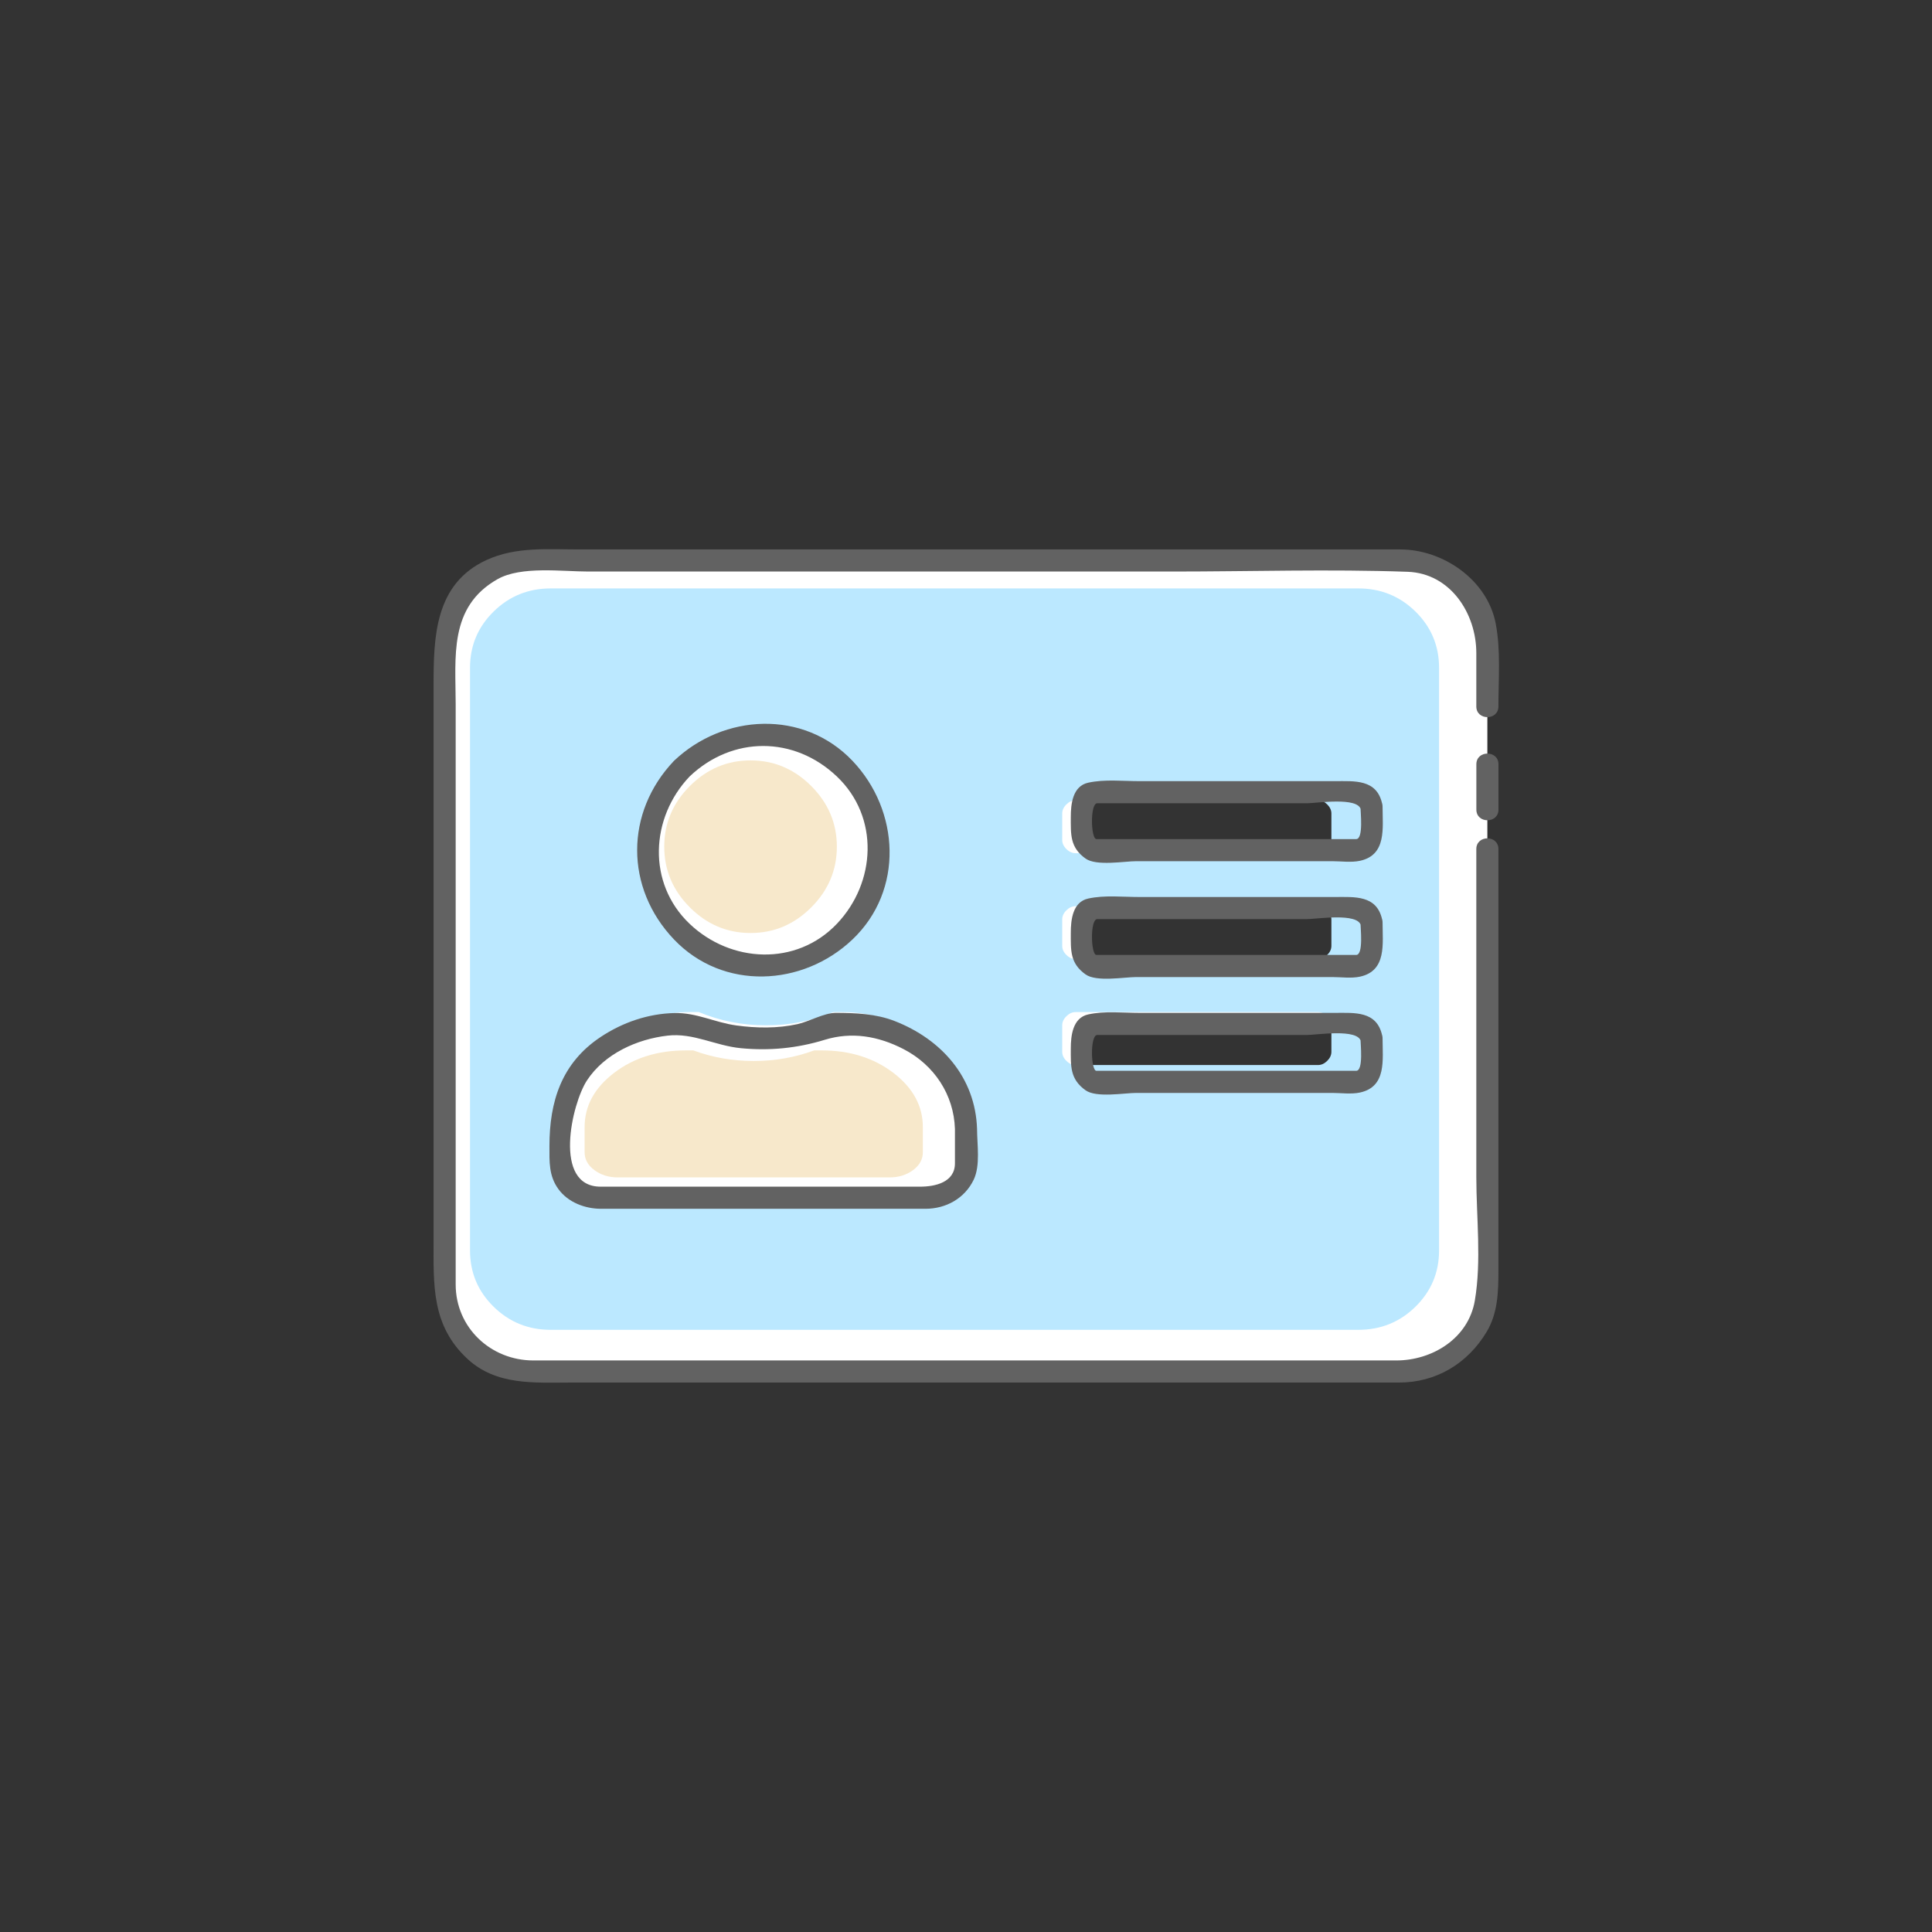
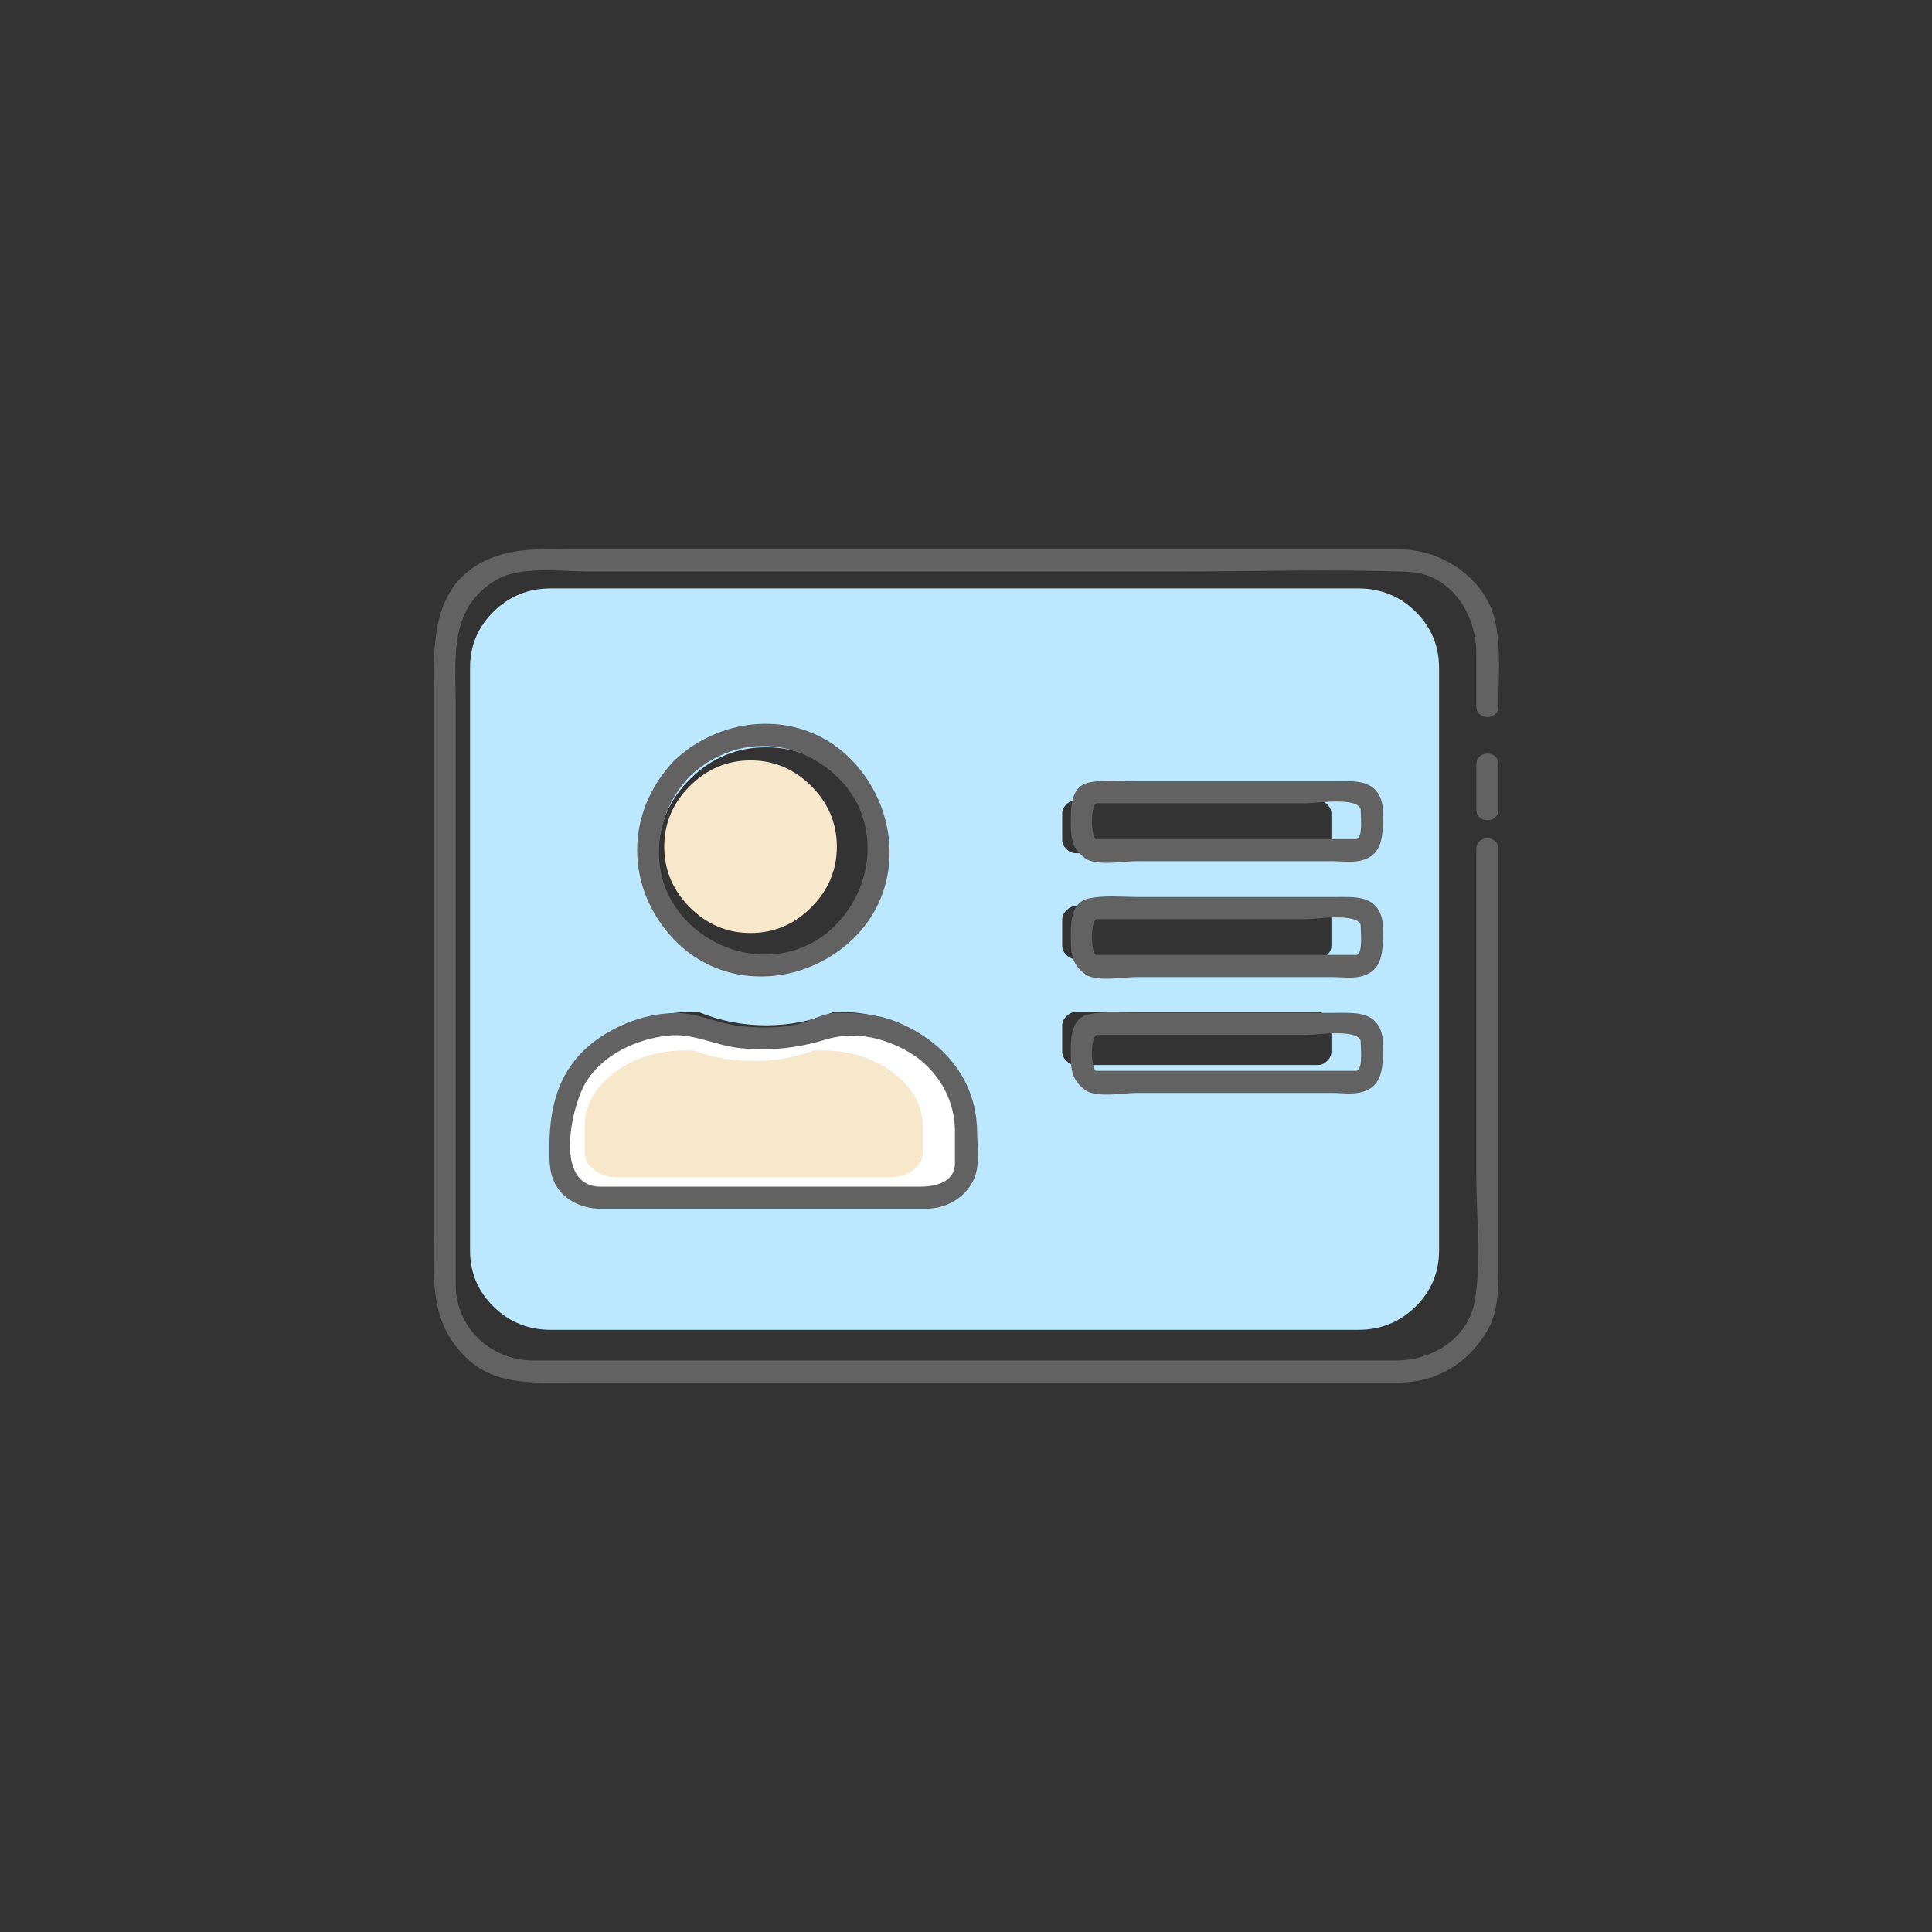
<svg xmlns="http://www.w3.org/2000/svg" version="1.1" id="Layer_1" x="0px" y="0px" width="437px" height="437px" viewBox="0 0 437 437" enable-background="new 0 0 437 437" xml:space="preserve">
  <rect x="0" y="0" width="437" height="437" fill="#333333" stroke="none" />
  <g>
    <g>
      <g>
-         <path fill="#FFFFFF" d="M330.696,132.51c3.819,3.826,5.731,8.464,5.731,22.922v144.135c0-3.535-1.912,1.096-5.731,4.922     c-3.826,3.819-8.466,5.732-13.923,5.732H120.226c-5.463,0-10.102-1.913-13.922-5.732c-3.826-3.826-5.732-8.457-5.732-13.923     V146.433c0-5.458,1.907-10.096,5.732-13.922c3.82-3.819,8.459-5.732,13.922-5.732h196.547     C322.23,126.778,326.87,128.691,330.696,132.51z M310.223,182.467c0-0.819-0.346-1.568-1.022-2.252     c-0.687-0.678-1.435-1.023-2.253-1.023h-58.965c-0.818,0-1.572,0.345-2.252,1.023c-0.685,0.685-1.023,1.433-1.023,2.252v6.552     c0,0.818,0.34,1.574,1.023,2.251c0.68,0.685,1.434,1.023,2.252,1.023h58.965c0.818,0,1.566-0.339,2.253-1.023     c0.678-0.678,1.022-1.433,1.022-2.251V182.467z M310.223,208.673c0-0.819-0.346-1.567-1.022-2.252     c-0.687-0.678-1.435-1.023-2.253-1.023h-58.965c-0.818,0-1.572,0.345-2.252,1.023c-0.685,0.685-1.023,1.433-1.023,2.252v6.551     c0,0.819,0.34,1.574,1.023,2.252c0.68,0.684,1.434,1.023,2.252,1.023h58.965c0.818,0,1.566-0.34,2.253-1.023     c0.678-0.678,1.022-1.433,1.022-2.252V208.673z M310.223,234.88c0-0.819-0.346-1.569-1.022-2.253     c-0.687-0.677-1.435-1.023-2.253-1.023h-58.965c-0.818,0-1.572,0.348-2.252,1.023c-0.685,0.684-1.023,1.434-1.023,2.253v6.552     c0,0.818,0.34,1.573,1.023,2.252c0.68,0.685,1.434,1.022,2.252,1.022h58.965c0.818,0,1.566-0.339,2.253-1.022     c0.678-0.679,1.022-1.434,1.022-2.252V234.88z" />
-       </g>
+         </g>
    </g>
    <g>
      <g>
        <path fill="#BBE8FF" d="M320.176,138.334c3.551,3.498,5.328,7.738,5.328,12.727v131.766c0,4.993-1.777,9.229-5.328,12.728     c-3.555,3.491-7.865,5.24-12.938,5.24H124.579c-5.078,0-9.388-1.749-12.938-5.24c-3.556-3.498-5.328-7.732-5.328-12.728V151.062     c0-4.989,1.771-9.229,5.328-12.727c3.55-3.491,7.86-5.241,12.938-5.241h182.659C312.311,133.094,316.621,134.843,320.176,138.334     z M215.908,250.634c0-5.987-2.473-11.101-7.42-15.347c-4.947-4.242-10.976-6.364-18.076-6.364h-1.902     c-4.822,2.001-9.894,2.995-15.222,2.995c-5.327,0-10.405-0.994-15.222-2.995h-1.903c-7.105,0-13.128,2.122-18.076,6.364     c-4.947,4.246-7.42,9.357-7.42,15.347v7.113c0,2.001,0.821,3.685,2.473,5.053c1.647,1.374,3.615,2.06,5.898,2.06h68.498     c2.283,0,4.246-0.686,5.898-2.06c1.648-1.368,2.473-3.052,2.473-5.053L215.908,250.634L215.908,250.634z M156.163,176.143     c-4.821,4.743-7.23,10.358-7.23,16.844c0,6.493,2.409,12.108,7.23,16.846c4.816,4.742,10.524,7.112,17.125,7.112     c6.594,0,12.303-2.37,17.124-7.112c4.817-4.738,7.23-10.353,7.23-16.846c0-6.485-2.413-12.101-7.23-16.844     c-4.821-4.738-10.53-7.112-17.124-7.112C166.688,169.03,160.979,171.405,156.163,176.143z M301.148,184.003     c0-0.749-0.32-1.433-0.95-2.06c-0.638-0.62-1.331-0.936-2.093-0.936h-54.799c-0.762,0-1.461,0.316-2.094,0.936     c-0.635,0.626-0.949,1.311-0.949,2.06v5.989c0,0.749,0.314,1.439,0.949,2.058c0.633,0.626,1.332,0.936,2.094,0.936h54.799     c0.762,0,1.455-0.31,2.093-0.936c0.63-0.619,0.95-1.31,0.95-2.058V184.003z M301.148,207.961c0-0.75-0.32-1.434-0.95-2.06     c-0.638-0.619-1.331-0.935-2.093-0.935h-54.799c-0.762,0-1.461,0.316-2.094,0.935c-0.635,0.626-0.949,1.31-0.949,2.06v5.988     c0,0.749,0.314,1.439,0.949,2.059c0.633,0.625,1.332,0.936,2.094,0.936h54.799c0.762,0,1.455-0.31,2.093-0.936     c0.63-0.62,0.95-1.31,0.95-2.059V207.961z M301.148,231.918c0-0.749-0.32-1.434-0.95-2.061c-0.638-0.618-1.331-0.936-2.093-0.936     h-54.799c-0.762,0-1.461,0.316-2.094,0.936c-0.635,0.627-0.949,1.312-0.949,2.061v5.989c0,0.748,0.314,1.438,0.949,2.059     c0.633,0.625,1.332,0.937,2.094,0.937h54.799c0.762,0,1.455-0.312,2.093-0.937c0.63-0.62,0.95-1.311,0.95-2.059V231.918z" />
      </g>
    </g>
    <g>
      <path fill="#FFFFFF" d="M218.499,255.354c0-6.552-2.661-12.144-7.984-16.789c-5.323-4.64-11.81-6.961-19.45-6.961h-2.047    c-5.188,2.188-10.646,3.276-16.379,3.276c-5.732,0-11.196-1.088-16.379-3.276h-2.047c-7.646,0-14.127,2.321-19.451,6.961    c-5.323,4.646-7.984,10.237-7.984,16.789v7.779c0,2.188,0.883,4.03,2.661,5.527c1.773,1.504,3.89,2.253,6.347,2.253h73.706    c2.457,0,4.569-0.749,6.347-2.253c1.773-1.497,2.661-3.339,2.661-5.527L218.499,255.354L218.499,255.354z" />
      <g>
        <path fill="#626262" d="M220.999,255.354c-0.368-11.66-8.074-20.303-18.676-24.42c-4.219-1.639-8.839-1.83-13.306-1.83     c-2.603,0-6.021,1.967-8.65,2.549c-4.482,0.99-9.288,0.918-13.813,0.295c-4.924-0.678-8.977-2.917-13.962-2.809     c-5.998,0.133-11.773,2.121-16.739,5.422c-8.853,5.881-11.575,14.614-11.575,24.684c0,3.561-0.165,6.71,2.043,9.738     c2.181,2.992,6.022,4.432,9.624,4.432c3.848,0,7.697,0,11.545,0c15.444,0,30.888,0,46.332,0c5.17,0,10.341,0,15.511,0     c4.636,0,8.87-2.346,10.899-6.559C221.797,263.605,220.999,258.837,220.999,255.354c0-3.225-5-3.225-5,0c0,2.594,0,5.188,0,7.779     c0,4.316-4.502,5.28-7.883,5.28c-5.045,0-10.09,0-15.135,0c-15.411,0-30.823,0-46.234,0c-3.63,0-7.26,0-10.891,0     c-10.894,0-6.509-18.825-3.093-24.029c3.96-6.034,11.307-9.343,18.244-10.138c5.811-0.667,10.773,2.277,16.545,2.84     c6.475,0.63,12.766,0.023,18.984-1.891c6.081-1.872,12.117-0.865,17.869,2.119c6.905,3.582,11.349,10.299,11.593,18.039     C216.101,258.568,221.102,258.58,220.999,255.354z" />
      </g>
    </g>
    <g>
-       <path fill="#FFFFFF" d="M154.212,173.868c-5.188,5.188-7.78,11.331-7.78,18.426c0,7.102,2.591,13.244,7.78,18.427    c5.182,5.188,11.325,7.78,18.426,7.78c7.096,0,13.238-2.592,18.426-7.78c5.183-5.183,7.78-11.325,7.78-18.427    c0-7.095-2.597-13.237-7.78-18.426c-5.188-5.183-11.33-7.78-18.426-7.78C165.537,166.088,159.395,168.685,154.212,173.868z" />
      <g>
        <path fill="#626262" d="M152.445,172.1c-11.095,11.657-11.104,28.733,0,40.388c11.106,11.658,29.154,10.691,40.388,0     c11.667-11.103,10.681-29.155,0-40.388C181.739,160.432,163.667,161.418,152.445,172.1c-2.34,2.227,1.202,5.757,3.535,3.535     c9.667-9.202,23.648-9.194,33.317,0c9.672,9.198,8.855,24.013,0,33.317c-9.2,9.666-24.012,8.864-33.317,0     c-9.664-9.207-8.864-24.004,0-33.317C158.202,173.301,154.671,169.76,152.445,172.1z" />
      </g>
    </g>
    <g>
      <g>
        <g>
          <path fill="#626262" d="M333.929,192.046c0,24.718,0,49.437,0,74.154c0,9.04,1.196,19.015-0.337,27.987      c-1.463,8.557-9.625,13.534-17.768,13.534c-2.518,0-5.034,0-7.551,0c-56.082,0-112.162,0-168.242,0c-6.459,0-12.919,0-19.379,0      c-9.647,0-17.581-7.417-17.581-17.19c0-2.034,0-4.068,0-6.104c0-28.061,0-56.121,0-84.182c0-13.642,0-27.285,0-40.927      c0-10.687-1.617-22.049,9.472-28.318c5.333-3.015,14.62-1.724,20.53-1.724c12.017,0,24.033,0,36.05,0      c32.034,0,64.066,0,96.102,0c17.688,0,35.481-0.572,53.162,0.057c9.746,0.347,15.542,9.495,15.542,18.367      c0,4.03,0,8.06,0,12.089c0,3.224,5,3.224,5,0c0-6.172,0.548-12.625-0.604-18.714c-1.879-9.917-11.916-16.799-21.61-16.799      c-5.563,0-11.128,0-16.692,0c-29.004,0-58.01,0-87.015,0c-27.321,0-54.642,0-81.962,0c-7.146,0-14.358-0.668-21.024,2.406      c-11.674,5.384-11.948,17.401-11.948,28.227c0,28.879,0,57.758,0,86.637c0,12.993,0,25.986,0,38.98      c0,10.021-0.53,19.223,7.635,26.816c6.574,6.115,15.252,5.377,23.463,5.377c11.03,0,22.061,0,33.091,0      c31.899,0,63.796,0,95.697,0c19.496,0,38.992,0,58.488,0c8.41,0,15.519-4.301,19.818-11.466      c2.549-4.247,2.664-9.121,2.664-13.896c0-12.699,0-25.398,0-38.098c0-19.072,0-38.146,0-57.219      C338.929,188.821,333.929,188.821,333.929,192.046L333.929,192.046z" />
          <path fill="#626262" d="M312.633,181.802c-1.229-5.614-6.273-5.111-10.719-5.111c-6.993,0-13.986,0-20.979,0      c-7.726,0-15.449,0-23.176,0c-3.793,0-7.888-0.469-11.621,0.347c-3.539,0.773-3.933,4.867-3.933,7.735      c0,3.985-0.212,6.883,3.336,9.424c2.453,1.757,8.808,0.596,11.467,0.596c14.769,0,29.537,0,44.306,0      c1.998,0,4.32,0.339,6.297-0.089c6.076-1.316,5.111-7.438,5.111-12.237c0-3.225-5-3.225-5,0c0,1.137,0.73,7.327-0.973,7.327      c-1.422,0-2.843,0-4.264,0c-6.528,0-13.058,0-19.584,0c-11.633,0-23.267,0-34.898,0c-1.279,0-1.475-8.103,0.174-8.103      c1.422,0,2.844,0,4.264,0c6.855,0,13.711,0,20.565,0c7.532,0,15.063,0,22.597,0c2.162,0,11.561-1.523,12.209,1.44      C308.501,186.281,313.321,184.945,312.633,181.802z" />
          <path fill="#626262" d="M312.633,208.008c-1.229-5.614-6.273-5.111-10.719-5.111c-6.993,0-13.986,0-20.979,0      c-7.726,0-15.449,0-23.176,0c-3.793,0-7.888-0.469-11.621,0.347c-3.539,0.773-3.933,4.866-3.933,7.735      c0,3.984-0.213,6.885,3.336,9.423c2.454,1.758,8.806,0.598,11.467,0.598c14.769,0,29.537,0,44.306,0      c1.996,0,4.321,0.34,6.297-0.089c6.076-1.319,5.111-7.438,5.111-12.238c0-3.225-5-3.225-5,0c0,1.137,0.73,7.327-0.973,7.327      c-1.422,0-2.843,0-4.264,0c-6.528,0-13.058,0-19.584,0c-11.633,0-23.267,0-34.898,0c-1.279,0-1.475-8.103,0.174-8.103      c1.422,0,2.844,0,4.264,0c6.855,0,13.711,0,20.565,0c7.532,0,15.063,0,22.597,0c2.162,0,11.561-1.523,12.209,1.44      C308.502,212.487,313.321,211.151,312.633,208.008z" />
          <path fill="#626262" d="M312.633,234.215c-1.228-5.613-6.273-5.111-10.719-5.111c-6.993,0-13.986,0-20.979,0      c-7.726,0-15.449,0-23.176,0c-3.793,0-7.889-0.47-11.621,0.349c-3.539,0.774-3.933,4.864-3.933,7.733      c0,3.984-0.212,6.885,3.336,9.424c2.453,1.758,8.808,0.598,11.467,0.598c14.769,0,29.537,0,44.306,0      c1.998,0,4.32,0.339,6.297-0.089c6.076-1.317,5.111-7.438,5.111-12.237c0-3.225-5-3.225-5,0c0,1.137,0.73,7.326-0.973,7.326      c-1.422,0-2.843,0-4.264,0c-6.528,0-13.058,0-19.584,0c-11.633,0-23.267,0-34.898,0c-1.279,0-1.473-8.104,0.174-8.104      c1.422,0,2.844,0,4.264,0c6.855,0,13.711,0,20.565,0c7.532,0,15.063,0,22.597,0c2.162,0,11.561-1.522,12.209,1.441      C308.501,238.693,313.321,237.357,312.633,234.215z" />
        </g>
      </g>
    </g>
    <g>
      <path fill="#F7E8CB" d="M208.739,254.948c0-4.788-2.22-8.875-6.66-12.271c-4.439-3.39-9.851-5.087-16.223-5.087h-1.708    c-4.328,1.6-8.88,2.395-13.662,2.395c-4.781,0-9.339-0.795-13.662-2.395h-1.708c-6.376,0-11.784,1.697-16.223,5.087    c-4.44,3.396-6.66,7.482-6.66,12.271v5.685c0,1.6,0.737,2.946,2.22,4.04c1.479,1.101,3.244,1.646,5.293,1.646h61.479    c2.049,0,3.811-0.547,5.293-1.646c1.479-1.094,2.22-2.44,2.22-4.04L208.739,254.948L208.739,254.948z" />
    </g>
    <g>
      <path fill="#F7E8CB" d="M156.042,177.789c-3.865,3.865-5.795,8.44-5.795,13.726c0,5.291,1.93,9.866,5.795,13.727    c3.861,3.864,8.436,5.795,13.727,5.795c5.286,0,9.861-1.931,13.726-5.795c3.86-3.861,5.795-8.436,5.795-13.727    c0-5.286-1.935-9.861-5.795-13.726c-3.864-3.86-8.439-5.795-13.726-5.795C164.478,171.993,159.902,173.928,156.042,177.789z" />
    </g>
    <g>
      <g>
        <path fill="#626262" d="M333.939,172.869c0,3.417,0,6.833,0,10.25c0,3.225,5,3.225,5,0c0-3.417,0-6.833,0-10.25     C338.939,169.645,333.939,169.645,333.939,172.869L333.939,172.869z" />
      </g>
    </g>
  </g>
</svg>